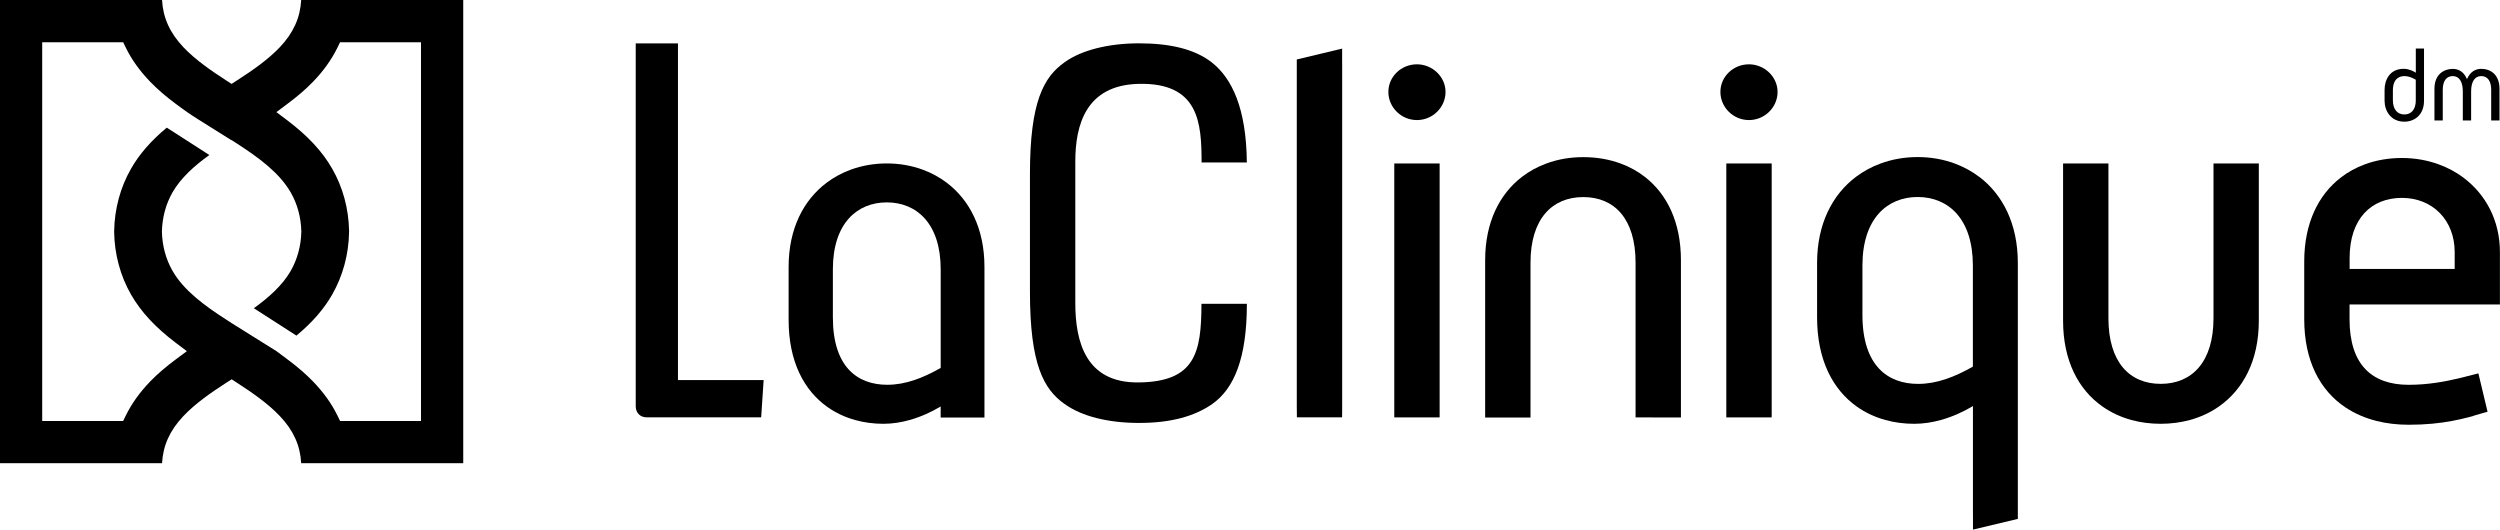
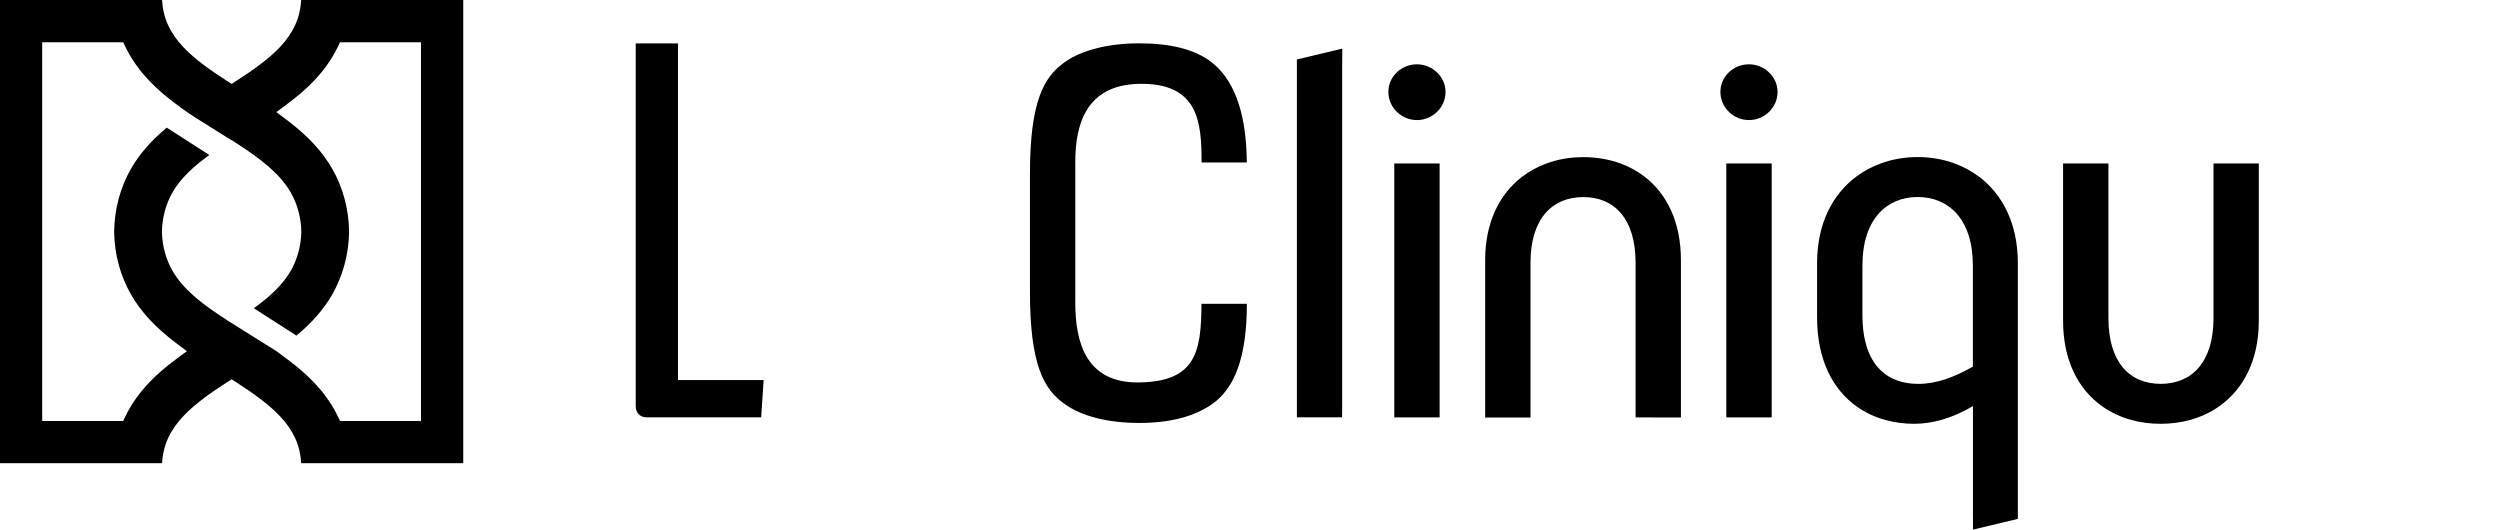
<svg xmlns="http://www.w3.org/2000/svg" id="Calque_1" data-name="Calque 1" viewBox="0 0 706.71 149.72">
  <g>
    <g>
-       <path d="M682.91,13.74v6.82l-.17-.11c-.37-.23-1.7-1-3.25-1-3.99,0-5.41,3.21-5.41,5.95v3.08c0,2.85,1.75,5.92,5.6,5.92,2.76,0,5.55-1.83,5.55-5.92v-14.75h-2.32ZM682.91,28.35c0,2.51-1.21,4.01-3.23,4.01s-3.25-1.5-3.25-4.01v-2.8c0-3.52,2.06-4.04,3.28-4.04.98,0,1.97.32,3.14,1l.05.03v5.82Z" />
-       <path d="M701.39,19.46c-1.73,0-3.11.95-3.91,2.69l-.11.23-.1-.23c-.77-1.73-2.16-2.68-3.91-2.68-2.39,0-5.18,1.47-5.18,5.61v8.97h2.35v-8.69c0-2.44,1.03-3.85,2.83-3.85s2.84,1.58,2.84,4.32v8.22h2.35v-8.22c0-2.74,1.03-4.32,2.84-4.32s2.83,1.4,2.83,3.85v8.69h2.35v-8.97c0-3.46-1.99-5.61-5.18-5.61Z" />
-     </g>
+       </g>
    <path d="M339.63,85.9c-.02,13.83-1.78,22.05-17.83,22.21-14.86.15-17.83-11.48-17.83-22.45v-39.95c0-10.38,2.98-21.61,17.83-22,17.19-.44,17.85,11.11,17.87,22.21h12.79c-.13-15.24-4.19-23.8-9.94-28.3-4.88-3.81-11.96-5.37-20.53-5.37s-16.29,1.9-21.06,5.36c-5.87,4.16-9.78,11.11-9.78,31.53v33.39c0,20.54,3.91,27.52,9.78,31.67h.02c4.76,3.46,12.24,5.36,21.05,5.36s15.6-1.8,20.71-5.37c6.13-4.34,9.76-12.87,9.76-28.3h-12.82Z" />
-     <path d="M379.41,17.63h-.01c.01.08.01.18.01.27v96.6c0,.15,0,3.34-.03,3.48h-12.77c-.02-.15-.03-3.33-.03-3.48V16.81l12.82-3.07v3.89Z" />
+     <path d="M379.41,17.63h-.01c.01.08.01.18.01.27v96.6c0,.15,0,3.34-.03,3.48h-12.77V16.81l12.82-3.07v3.89Z" />
    <path d="M394.14,46.2v71.79h12.82V46.2h-12.82ZM400.55,18.18c-4.46,0-8.08,3.48-8.08,7.81s3.62,7.95,8.08,7.95,8.08-3.62,8.08-7.95-3.76-7.81-8.08-7.81Z" />
    <path d="M464.99,50.01c-2.05-1.6-4.36-2.86-6.85-3.78-3.25-1.2-6.82-1.81-10.57-1.81s-7.22.61-10.47,1.81c-2.49.92-4.81,2.18-6.89,3.78-6.29,4.85-10.38,12.78-10.38,23.54v40.98c0,.15-.02,3.34,0,3.49h12.82v-43.77c0-12.41,6.13-18.54,14.92-18.54s14.78,6.13,14.78,18.54v43.74l12.82.03c.02-.15,0-3.33,0-3.49v-40.98c0-10.77-3.95-18.69-10.18-23.54Z" />
    <path d="M488,46.2v71.35c0,.15,0,.29,0,.44h12.8c.02-.15.03-.28.03-.44V46.2h-12.82ZM494.41,18.18c-4.46,0-8.08,3.48-8.08,7.81s3.62,7.95,8.08,7.95,8.08-3.62,8.08-7.95-3.76-7.81-8.08-7.81Z" />
    <path d="M625.72,46.2v43.77c0,12.41-6.13,18.54-14.92,18.54s-14.78-6.13-14.78-18.54v-43.77h-12.82v44.47c0,11.33,4.38,19.52,11.17,24.27,2.43,1.7,5.16,2.97,8.12,3.78,2.62.72,5.41,1.08,8.31,1.08s5.65-.37,8.27-1.08c2.95-.81,5.7-2.07,8.14-3.78,6.84-4.76,11.32-12.94,11.32-24.27v-44.47h-12.82Z" />
-     <path d="M696.43,50.25c-2.1-1.58-4.47-2.85-7.02-3.78-3.22-1.18-6.74-1.81-10.44-1.81s-7.27.61-10.51,1.81c-2.48.92-4.78,2.18-6.83,3.78-6.25,4.85-10.26,12.82-10.26,23.68v16.31c0,11.73,4.43,20.13,11.72,24.97,2.57,1.7,5.49,2.97,8.69,3.78,2.84.72,5.91,1.08,9.14,1.08,4.75,0,8.74-.42,12.25-1.08,1.55-.29,3.01-.62,4.39-.98h.03c.54-.15,1.06-.3,1.58-.44.11-.03.21-.07.31-.11l.08-.03h0l3.63-1.05-2.59-10.83-3.57.9-.09.03c-.09.03-.19.05-.29.08-.49.12-1,.25-1.53.37l-.25.06c-3.71.87-8.48,1.79-13.96,1.79-10.45,0-16.73-5.72-16.73-18.54v-4.18h42.51v-14.78c0-8.95-4.01-16.33-10.28-21.03ZM693.89,76.02h-29.69v-3.07c0-11.15,6.13-17.01,14.78-17.01s14.92,6.27,14.92,15.33v4.74Z" />
    <path d="M559.48,49.99c-2.1-1.6-4.45-2.86-6.95-3.78-3.26-1.2-6.79-1.81-10.44-1.81s-7.19.61-10.45,1.81c-2.52.92-4.87,2.19-6.99,3.78-6.61,4.99-10.99,13.23-10.99,24.37v15.33c0,12.2,4.54,20.5,11.24,25.25,2.43,1.72,5.15,2.98,8.05,3.78,2.61.73,5.37,1.08,8.17,1.08,2.62,0,5.18-.42,7.55-1.08,3.42-.95,6.46-2.4,8.78-3.78.09-.05.18-.11.27-.16v30.67c0,.1,0,.2.01.3h0v.08s0,3.88,0,3.88l12.68-3.03v-72.33c0-11.15-4.33-19.38-10.91-24.37ZM557.7,103.64c-5.16,2.93-10.18,4.88-15.47,4.88-8.5,0-15.75-5.02-15.75-19.51v-13.94c0-13.24,6.97-19.38,15.61-19.38s15.61,6.13,15.61,19.38v28.58Z" />
-     <path d="M265.91,118.03h12.38v-42.58c0-10.88-4.23-18.92-10.65-23.79-2.05-1.56-4.34-2.79-6.78-3.69-3.18-1.17-6.62-1.77-10.18-1.77s-7.01.6-10.2,1.77c-2.45.9-4.75,2.13-6.82,3.69-6.46,4.87-10.73,12.91-10.73,23.79v14.96c0,11.91,4.43,20.01,10.97,24.64,2.37,1.68,5.03,2.91,7.85,3.69,2.55.71,5.24,1.06,7.98,1.06,2.55,0,5.05-.41,7.36-1.06,3.34-.93,6.31-2.34,8.56-3.69.09-.05.17-.11.26-.15v3.13ZM265.91,104.01c-5.03,2.86-9.93,4.76-15.1,4.76-8.3,0-15.37-4.9-15.37-19.05v-13.6c0-12.92,6.8-18.91,15.24-18.91s15.24,5.99,15.24,18.91v27.89Z" />
    <path d="M215.87,107.43l-.7,10.55h-32.32c-1.88,0-3.14-1.26-3.14-3.14V36.21s0-.07,0-.11h0V12.26s11.94,0,11.94,0v23.84s0,0,0,0c0,.04,0,.07,0,.11v71.22h24.23Z" />
  </g>
  <path d="M85.14,0c-.27,5.02-2.2,9.28-6.03,13.34-3.38,3.57-8,6.74-12.07,9.36l-1.57,1.02-1.58-1.02c-4.06-2.62-8.67-5.79-12.05-9.36-3.83-4.06-5.76-8.32-6.03-13.34H0v130.94h45.81c.27-5.02,2.2-9.27,6.03-13.32,3.38-3.59,8-6.76,12.06-9.38l1.58-1.01,1.57,1.01c4.07,2.64,8.69,5.81,12.06,9.38,3.83,4.03,5.76,8.29,6.03,13.32h45.81V0h-45.81ZM119.01,119.01h-22.87l-.79-1.62c-1.67-3.38-4-6.62-6.92-9.61-2.02-2.08-4.37-4.11-7.19-6.21l-3.1-2.31-12.66-7.92-1.57-1.02c-5.98-3.84-11.95-8.18-15.15-13.77-1.86-3.24-2.89-7.04-2.99-11v-.14c.1-3.97,1.13-7.77,2.99-11.02,2.35-4.1,6.18-7.52,10.42-10.57l-12.04-7.74c-4.47,3.73-7.72,7.46-10.09,11.59-3.03,5.27-4.68,11.39-4.78,17.68v.23c.1,6.32,1.75,12.43,4.78,17.7,2.81,4.89,6.83,9.23,12.68,13.66l3.09,2.33-3.11,2.31c-2.8,2.08-5.16,4.1-7.2,6.2-2.91,2.99-5.24,6.22-6.91,9.61l-.79,1.62H11.93V11.94h22.89l.79,1.62c1.64,3.36,3.97,6.58,6.91,9.61,2.03,2.09,4.37,4.12,7.19,6.2,2.06,1.57,4.19,3.05,6.39,4.42l9.33,5.85.05-.03,1.57,1.01c5.97,3.86,11.94,8.19,15.14,13.79,1.86,3.22,2.9,7.03,2.99,11v.14c-.09,3.95-1.13,7.76-2.99,11.01-2.35,4.1-6.2,7.52-10.43,10.57l12.04,7.74c4.47-3.72,7.73-7.46,10.1-11.59,3.02-5.28,4.68-11.39,4.78-17.68v-.28c-.1-6.26-1.75-12.38-4.78-17.64-2.8-4.89-6.83-9.23-12.68-13.66l-3.09-2.33,3.1-2.32c2.81-2.08,5.17-4.11,7.2-6.2,2.92-3,5.25-6.24,6.91-9.61l.79-1.62h22.88v107.07Z" />
</svg>